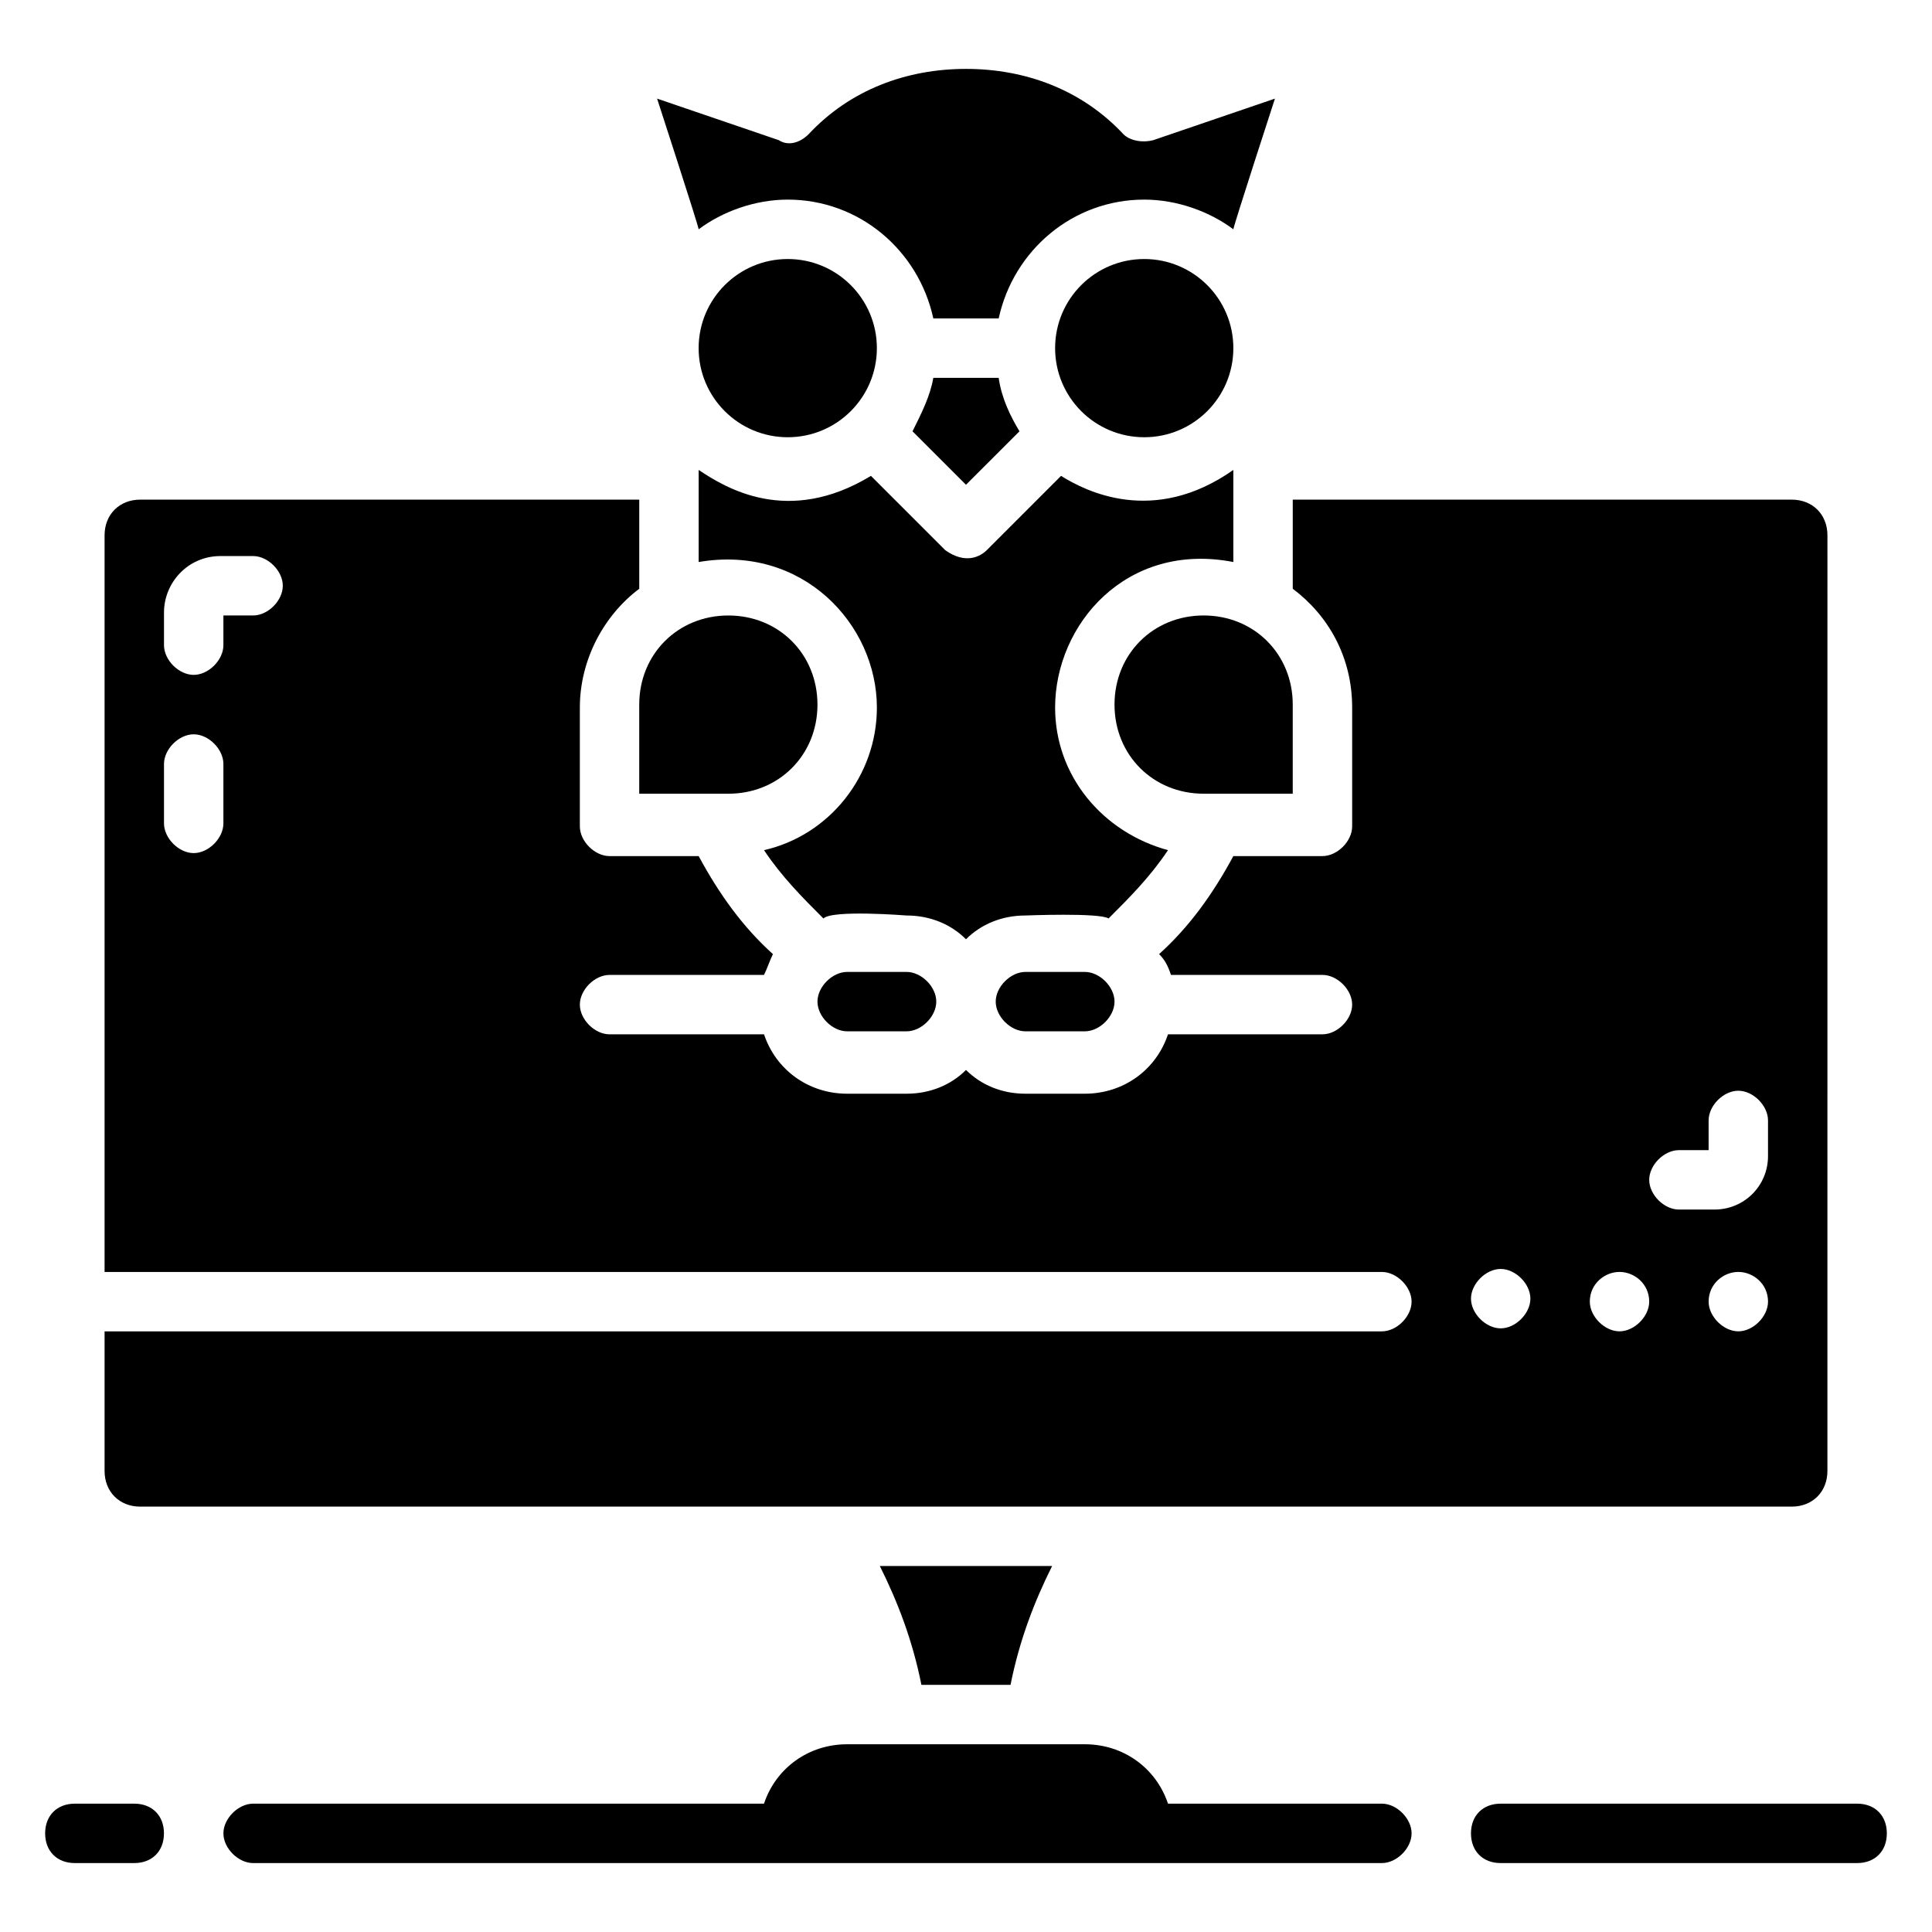
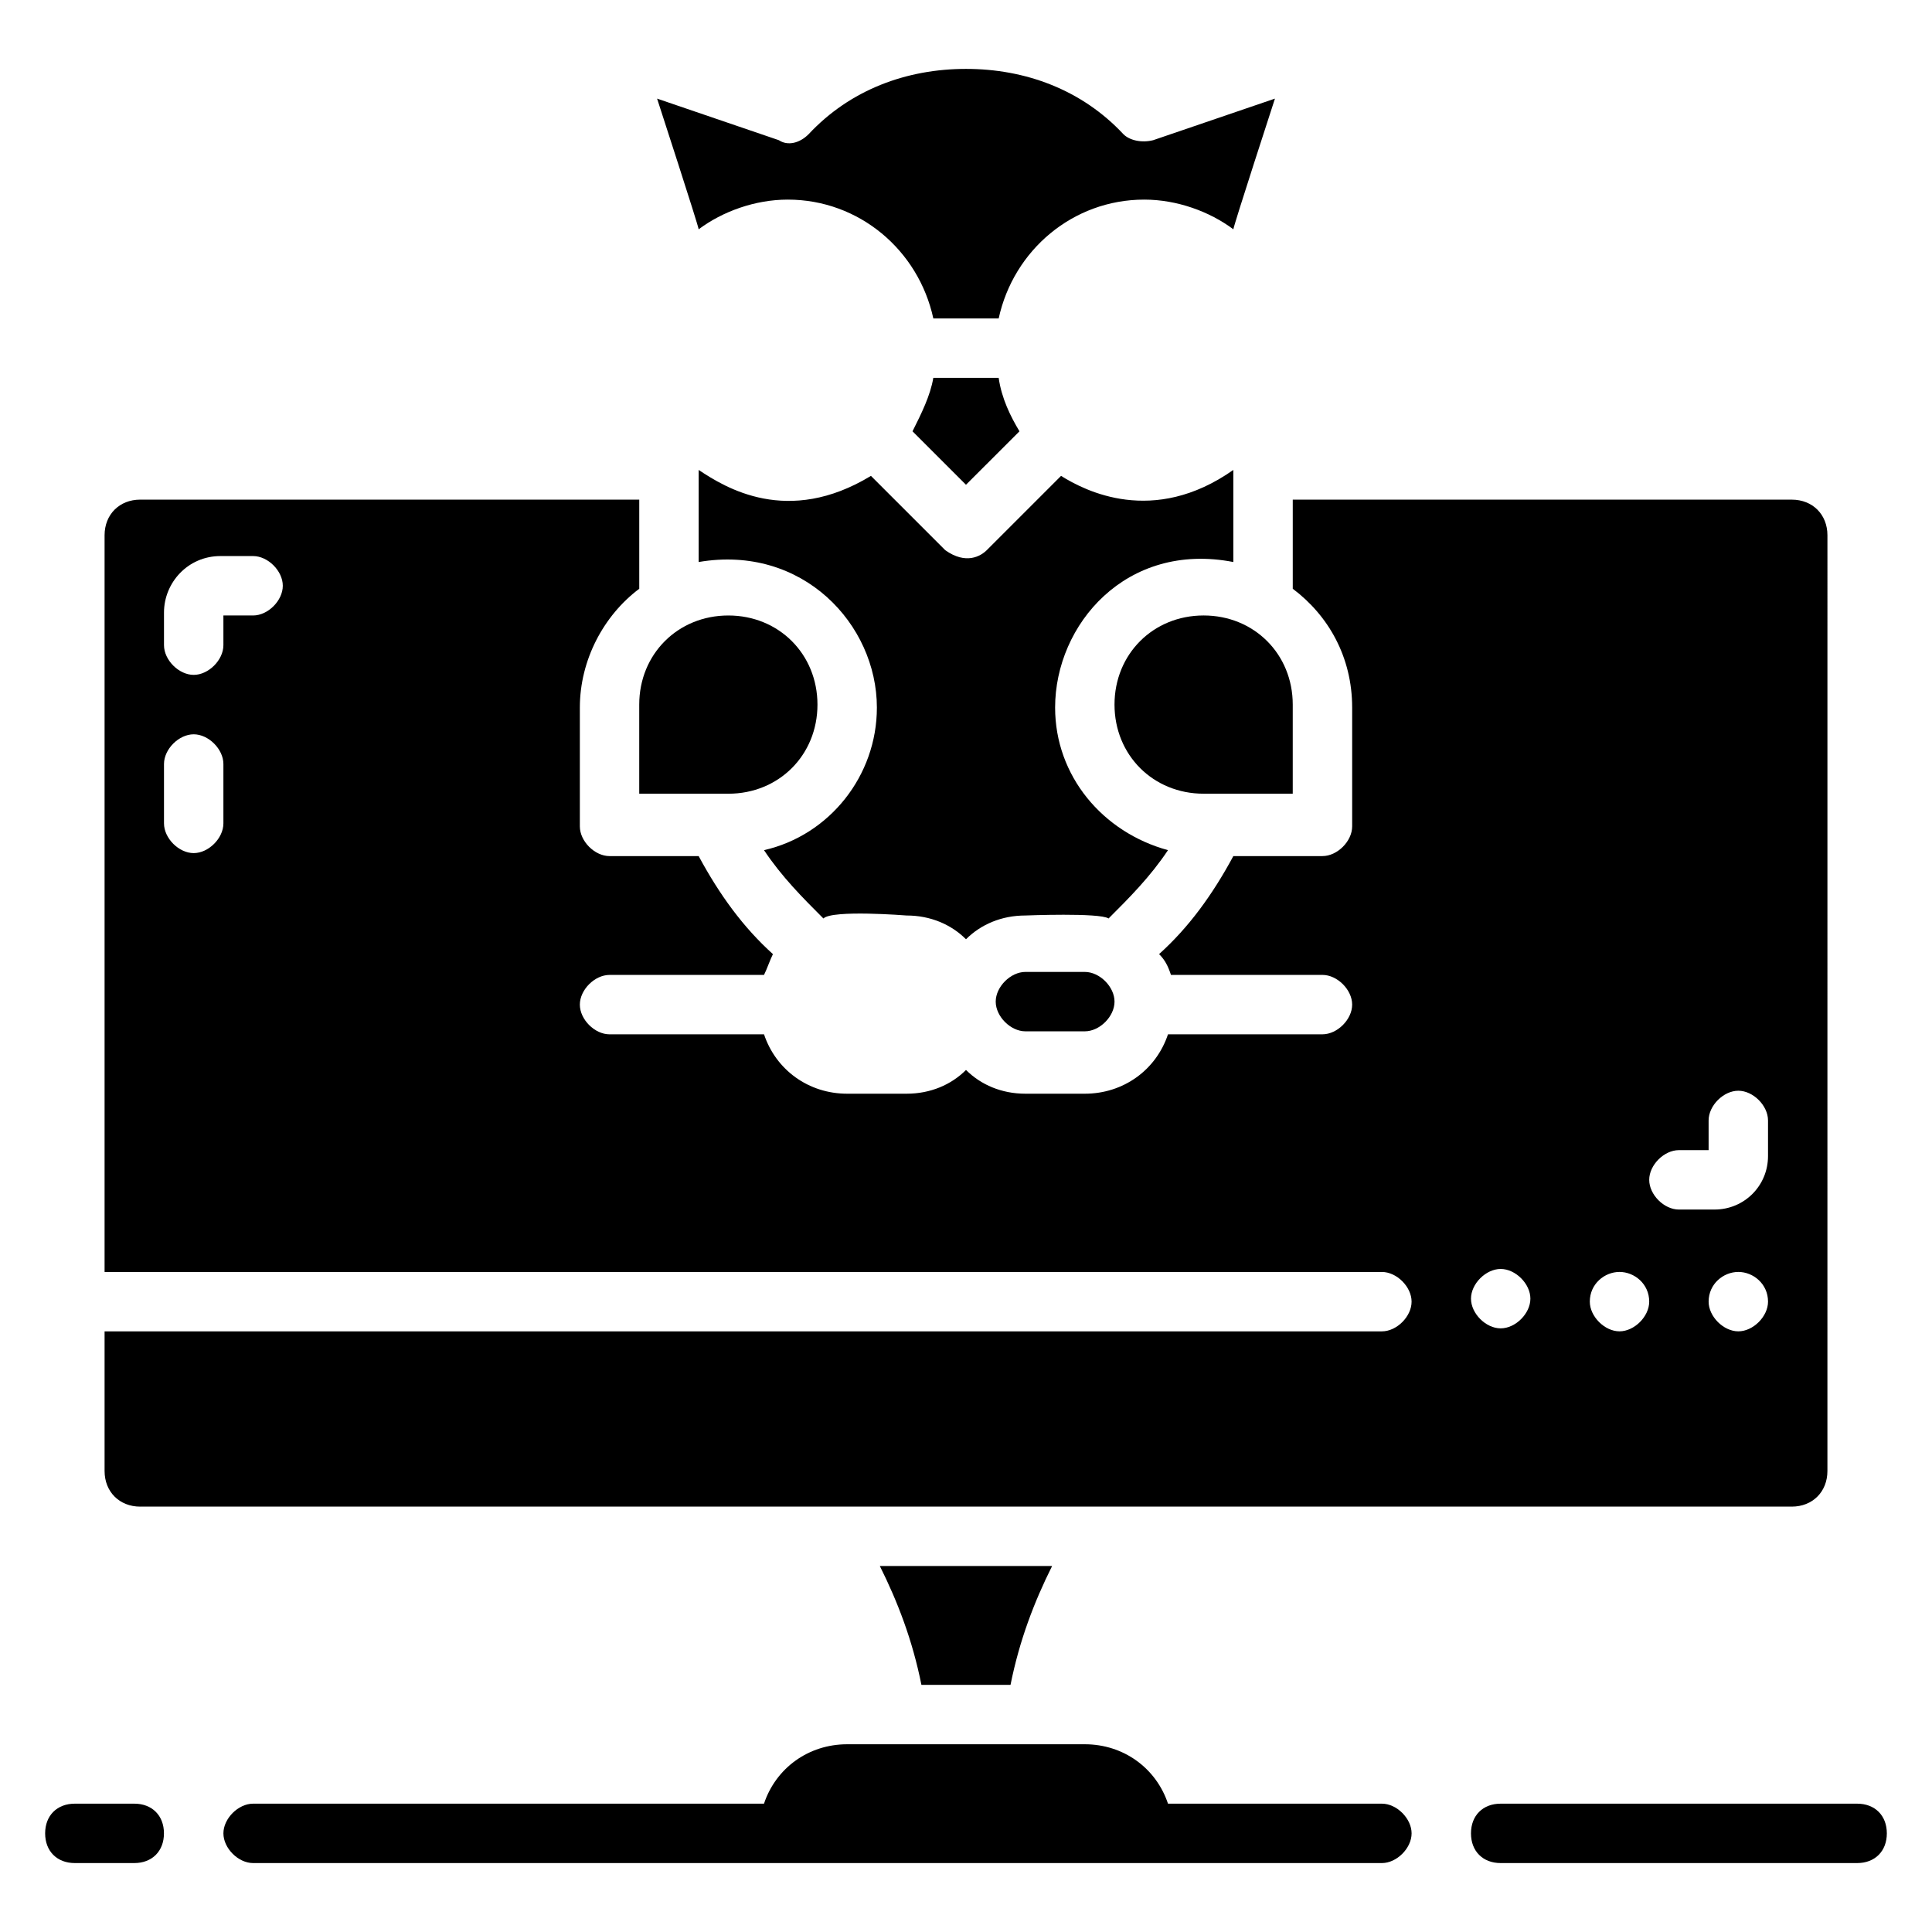
<svg xmlns="http://www.w3.org/2000/svg" fill="#000000" width="800px" height="800px" version="1.1" viewBox="144 144 512 512">
  <g>
    <path d="m510.21 621.99h-56.68c-3.148-9.445-11.809-15.742-22.043-15.742h-62.977c-10.234 0-18.895 6.297-22.043 15.742h-135.39c-3.938 0-7.871 3.938-7.871 7.871 0 3.938 3.938 7.871 7.871 7.871h299.14c3.938 0 7.871-3.938 7.871-7.871s-3.934-7.871-7.871-7.871z" />
    <path d="m486.59 354.34v-23.617c0-13.383-10.234-23.617-23.617-23.617-13.383 0-23.617 10.234-23.617 23.617 0 13.383 10.234 23.617 23.617 23.617z" />
-     <path d="m368.51 401.57c-3.938 0-7.871 3.938-7.871 7.871 0 3.938 3.938 7.871 7.871 7.871h15.742c3.938 0 7.871-3.938 7.871-7.871 0-3.938-3.938-7.871-7.871-7.871z" />
    <path d="m431.49 401.57h-15.742c-3.938 0-7.871 3.938-7.871 7.871 0 3.938 3.938 7.871 7.871 7.871h15.742c3.938 0 7.871-3.938 7.871-7.871 0-3.938-3.938-7.871-7.871-7.871z" />
    <path d="m453.53 369.3c-17.32-4.723-29.914-19.68-29.914-37.785 0-22.043 18.895-44.082 47.23-38.574v-24.402c-21.254 14.957-39.359 5.512-45.656 1.574l-19.68 19.68c-1.574 1.574-5.512 3.938-11.02 0l-19.68-19.68c-22.043 13.383-38.574 3.148-45.656-1.574v24.402c27.551-4.723 47.23 16.531 47.23 38.574 0 18.105-12.594 33.852-29.914 37.785 4.723 7.086 10.234 12.594 15.742 18.105 2.363-2.363 22.043-0.789 22.043-0.789 6.297 0 11.809 2.363 15.742 6.297 3.938-3.938 9.445-6.297 15.742-6.297 0 0 19.68-0.789 22.043 0.789 5.512-5.508 11.023-11.02 15.746-18.105z" />
    <path d="m411.8 590.5c2.363-11.809 6.297-22.043 11.02-31.488h-45.656c4.723 9.445 8.66 19.68 11.02 31.488z" />
    <path d="m181.16 543.27h437.68c5.512 0 9.445-3.938 9.445-9.445l0.004-247.97c0-5.512-3.938-9.445-9.445-9.445l-132.25-0.004v23.617c9.445 7.086 15.742 18.105 15.742 31.488v31.488c0 3.938-3.938 7.871-7.871 7.871h-23.617c-5.512 10.234-11.809 18.895-19.68 25.977 1.574 1.574 2.363 3.148 3.148 5.512h40.148c3.938 0 7.871 3.938 7.871 7.871 0 3.938-3.938 7.871-7.871 7.871h-40.934c-3.148 9.445-11.809 15.742-22.043 15.742h-15.742c-6.297 0-11.809-2.363-15.742-6.297-3.938 3.938-9.445 6.297-15.742 6.297h-15.742c-10.234 0-18.895-6.297-22.043-15.742l-40.938 0.004c-3.938 0-7.871-3.938-7.871-7.871 0-3.938 3.938-7.871 7.871-7.871h40.934c0.789-1.574 1.574-3.938 2.363-5.512-7.871-7.086-14.168-15.742-19.68-25.977h-23.617c-3.938 0-7.871-3.938-7.871-7.871v-31.488c0-12.594 6.297-24.402 15.742-31.488v-23.617l-132.25-0.004c-5.512 0-9.445 3.938-9.445 9.445v195.23h338.5c3.938 0 7.871 3.938 7.871 7.871 0 3.938-3.938 7.871-7.871 7.871l-338.5 0.004v37c0 5.508 3.934 9.445 9.445 9.445zm22.043-181.06c0 3.938-3.938 7.871-7.871 7.871-3.938 0-7.871-3.938-7.871-7.871v-15.742c0-3.938 3.938-7.871 7.871-7.871 3.938 0 7.871 3.938 7.871 7.871zm7.871-55.102h-7.871v7.871c0 3.938-3.938 7.871-7.871 7.871-3.938 0-7.871-3.938-7.871-7.871v-8.66c0-7.871 6.297-14.957 14.957-14.957h8.656c3.938 0 7.871 3.938 7.871 7.871 0 3.938-3.934 7.875-7.871 7.875zm393.6 189.71c-3.938 0-7.871-3.938-7.871-7.871 0-4.723 3.938-7.871 7.871-7.871 3.938 0 7.871 3.148 7.871 7.871 0 3.934-3.938 7.871-7.871 7.871zm-15.746-48.02h7.871v-7.871c0-3.938 3.938-7.871 7.871-7.871 3.938 0 7.871 3.938 7.871 7.871v9.445c0 7.871-6.297 14.168-14.168 14.168l-9.445 0.004c-3.938 0-7.871-3.938-7.871-7.871 0-3.938 3.938-7.875 7.871-7.875zm-15.742 32.277c3.938 0 7.871 3.148 7.871 7.871 0 3.938-3.938 7.871-7.871 7.871-3.938 0-7.871-3.938-7.871-7.871 0-4.723 3.934-7.871 7.871-7.871zm-31.488-0.789c3.938 0 7.871 3.938 7.871 7.871 0 3.938-3.938 7.871-7.871 7.871-3.938 0-7.871-3.938-7.871-7.871 0-3.934 3.934-7.871 7.871-7.871z" />
    <path d="m337.02 307.11c-13.383 0-23.617 10.234-23.617 23.617v23.617h23.617c13.383 0 23.617-10.234 23.617-23.617-0.004-13.383-10.234-23.617-23.617-23.617z" />
-     <path d="m376.38 236.26c0 13.043-10.574 23.613-23.617 23.613s-23.617-10.57-23.617-23.613 10.574-23.617 23.617-23.617 23.617 10.574 23.617 23.617" />
-     <path d="m414.17 258.3c-2.363-3.938-4.723-8.66-5.512-14.168h-17.32c-0.789 4.723-3.148 9.445-5.512 14.168l14.168 14.168z" />
-     <path d="m470.85 236.26c0 13.043-10.574 23.613-23.617 23.613s-23.617-10.57-23.617-23.613 10.574-23.617 23.617-23.617 23.617 10.574 23.617 23.617" />
+     <path d="m414.17 258.3c-2.363-3.938-4.723-8.66-5.512-14.168h-17.32c-0.789 4.723-3.148 9.445-5.512 14.168l14.168 14.168" />
    <path d="m329.15 204.77c6.297-4.723 14.957-7.871 23.617-7.871 18.895 0 34.637 13.383 38.574 31.488h17.32c3.938-18.105 19.68-31.488 38.574-31.488 8.66 0 17.32 3.148 23.617 7.871 0-0.789 11.02-34.637 11.02-34.637l-32.273 11.02c-3.148 0.789-6.297 0-7.871-1.574-11.027-11.809-25.984-17.32-41.727-17.32-15.746 0-30.703 5.512-41.723 17.32-2.363 2.363-5.512 3.148-7.871 1.574l-32.273-11.02c-0.004 0 11.016 33.848 11.016 34.637z" />
    <path d="m636.16 621.99h-94.465c-4.723 0-7.871 3.148-7.871 7.871s3.148 7.871 7.871 7.871h94.465c4.723 0 7.871-3.148 7.871-7.871s-3.148-7.871-7.871-7.871z" />
    <path d="m179.58 621.99h-15.746c-4.723 0-7.871 3.148-7.871 7.871s3.148 7.871 7.871 7.871h15.742c4.723 0 7.871-3.148 7.871-7.871 0.004-4.723-3.144-7.871-7.867-7.871z" />
  </g>
</svg>